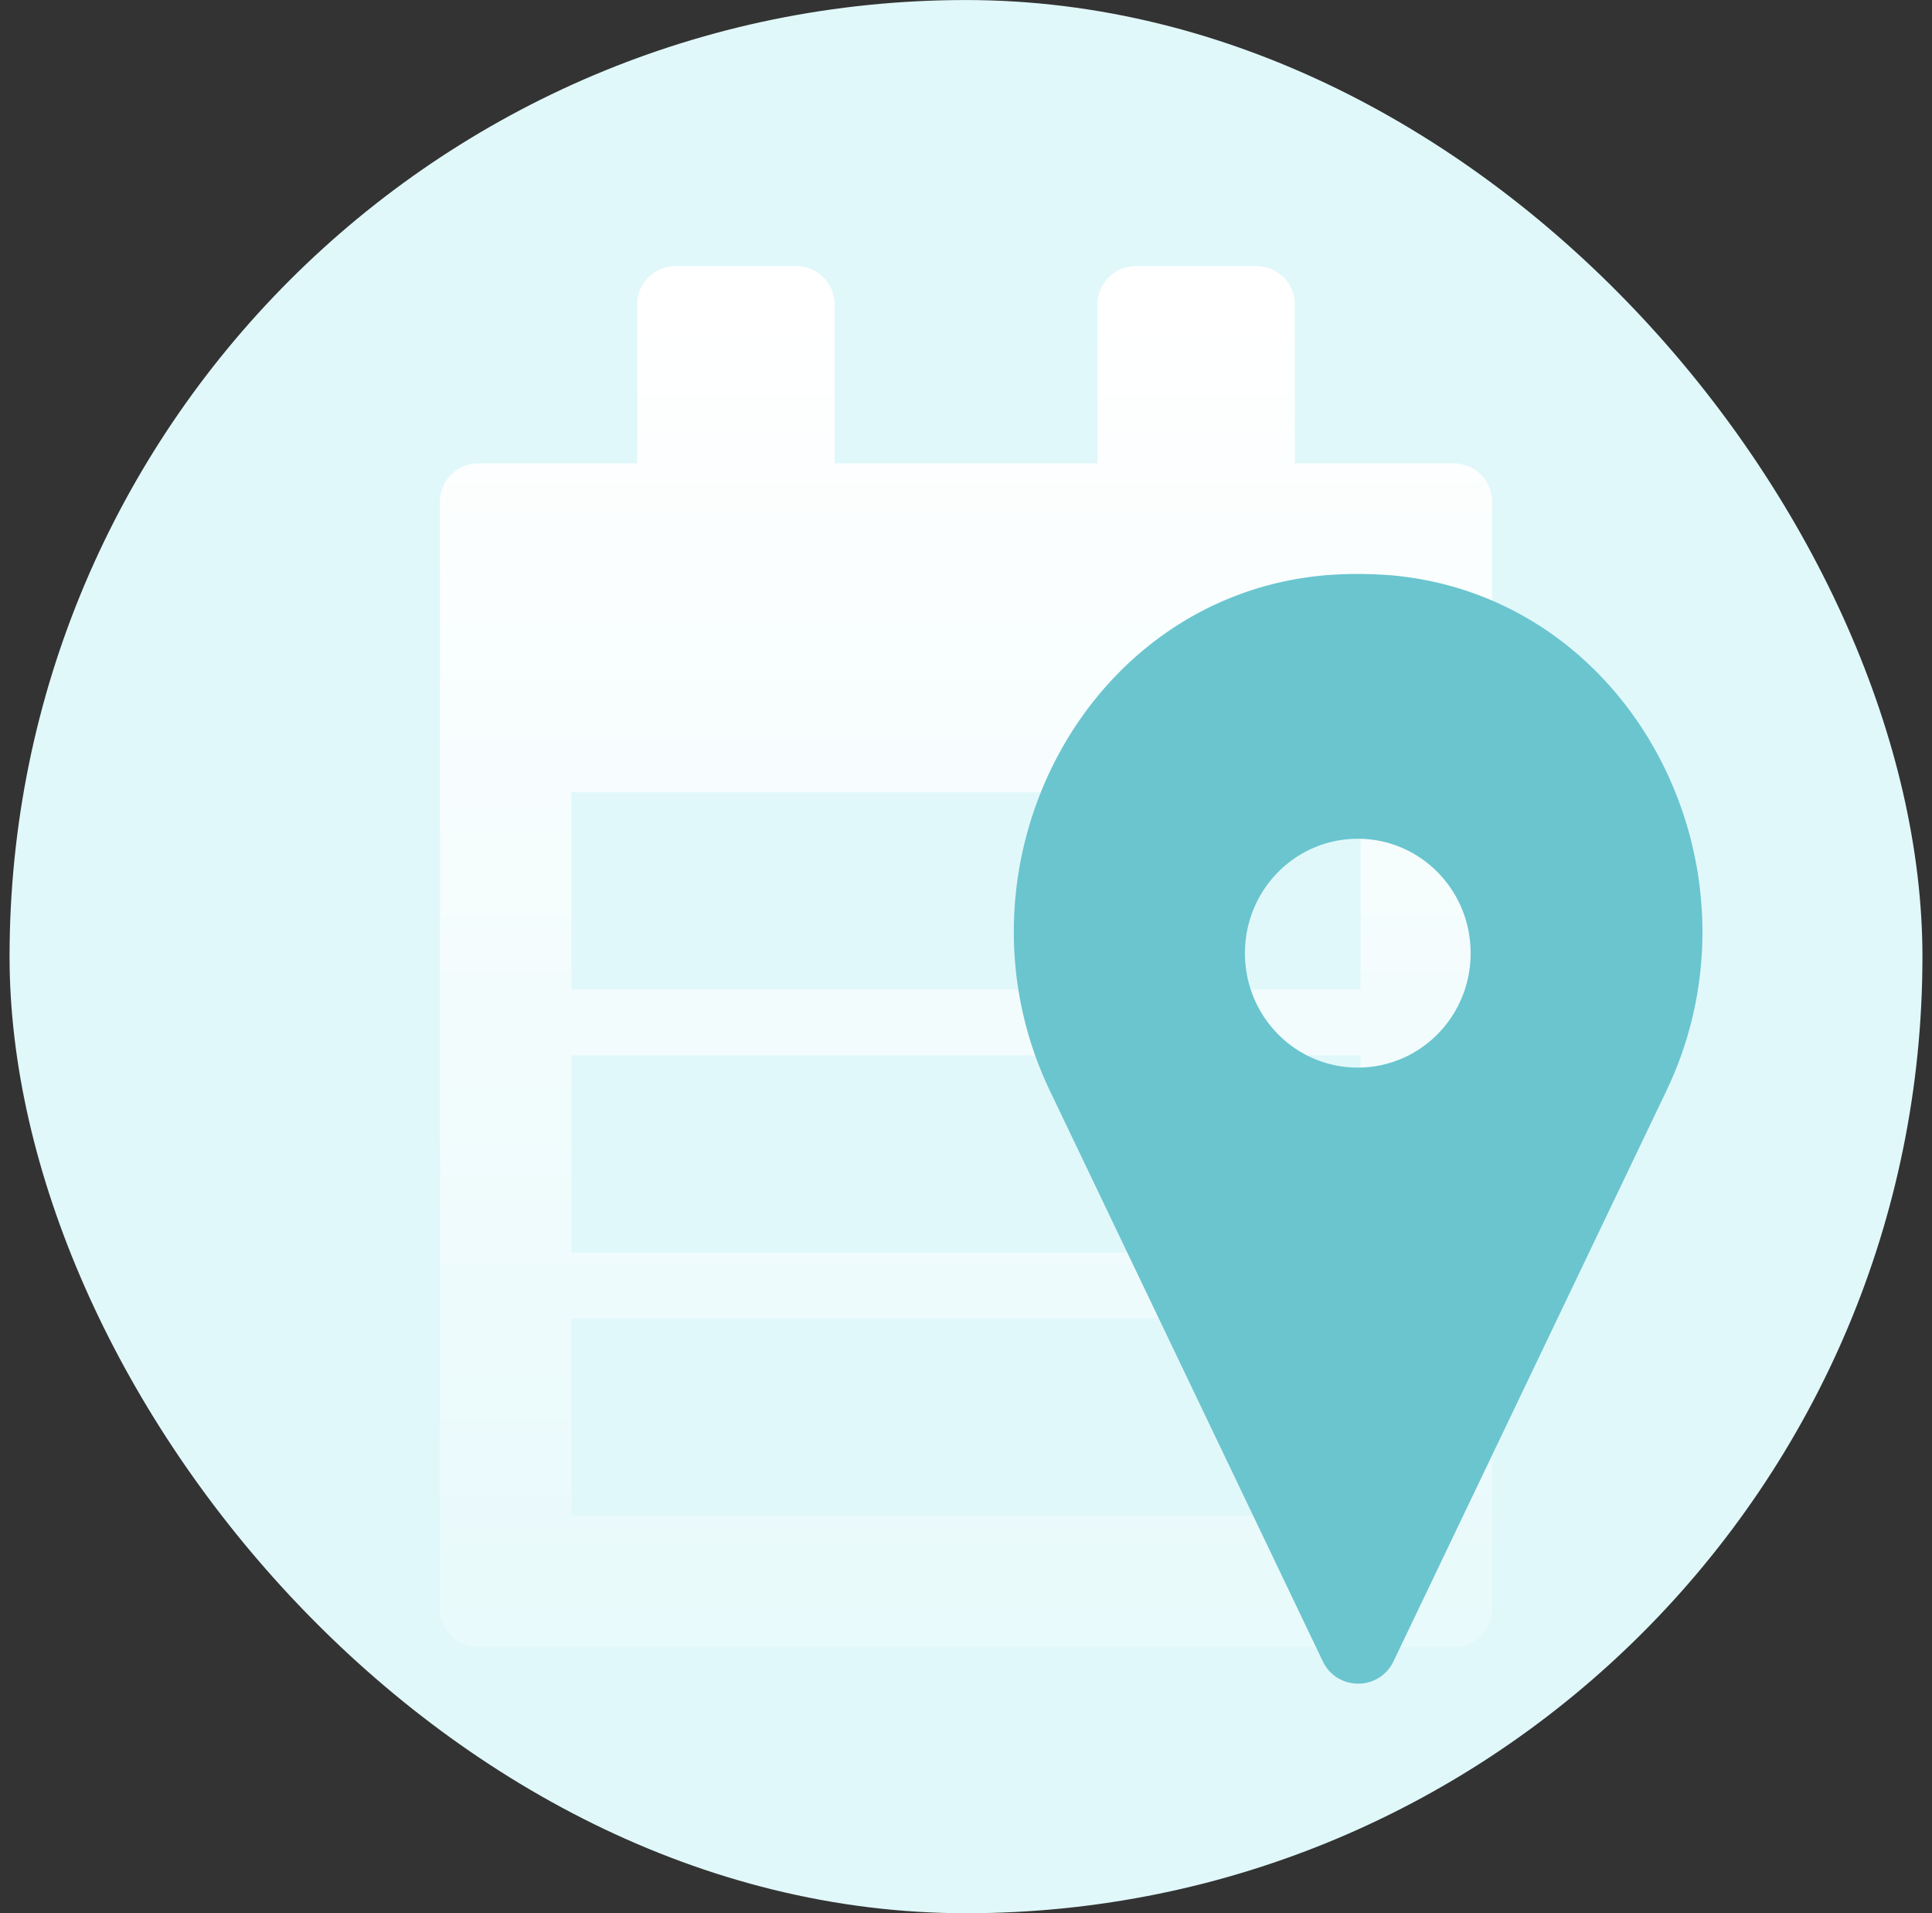
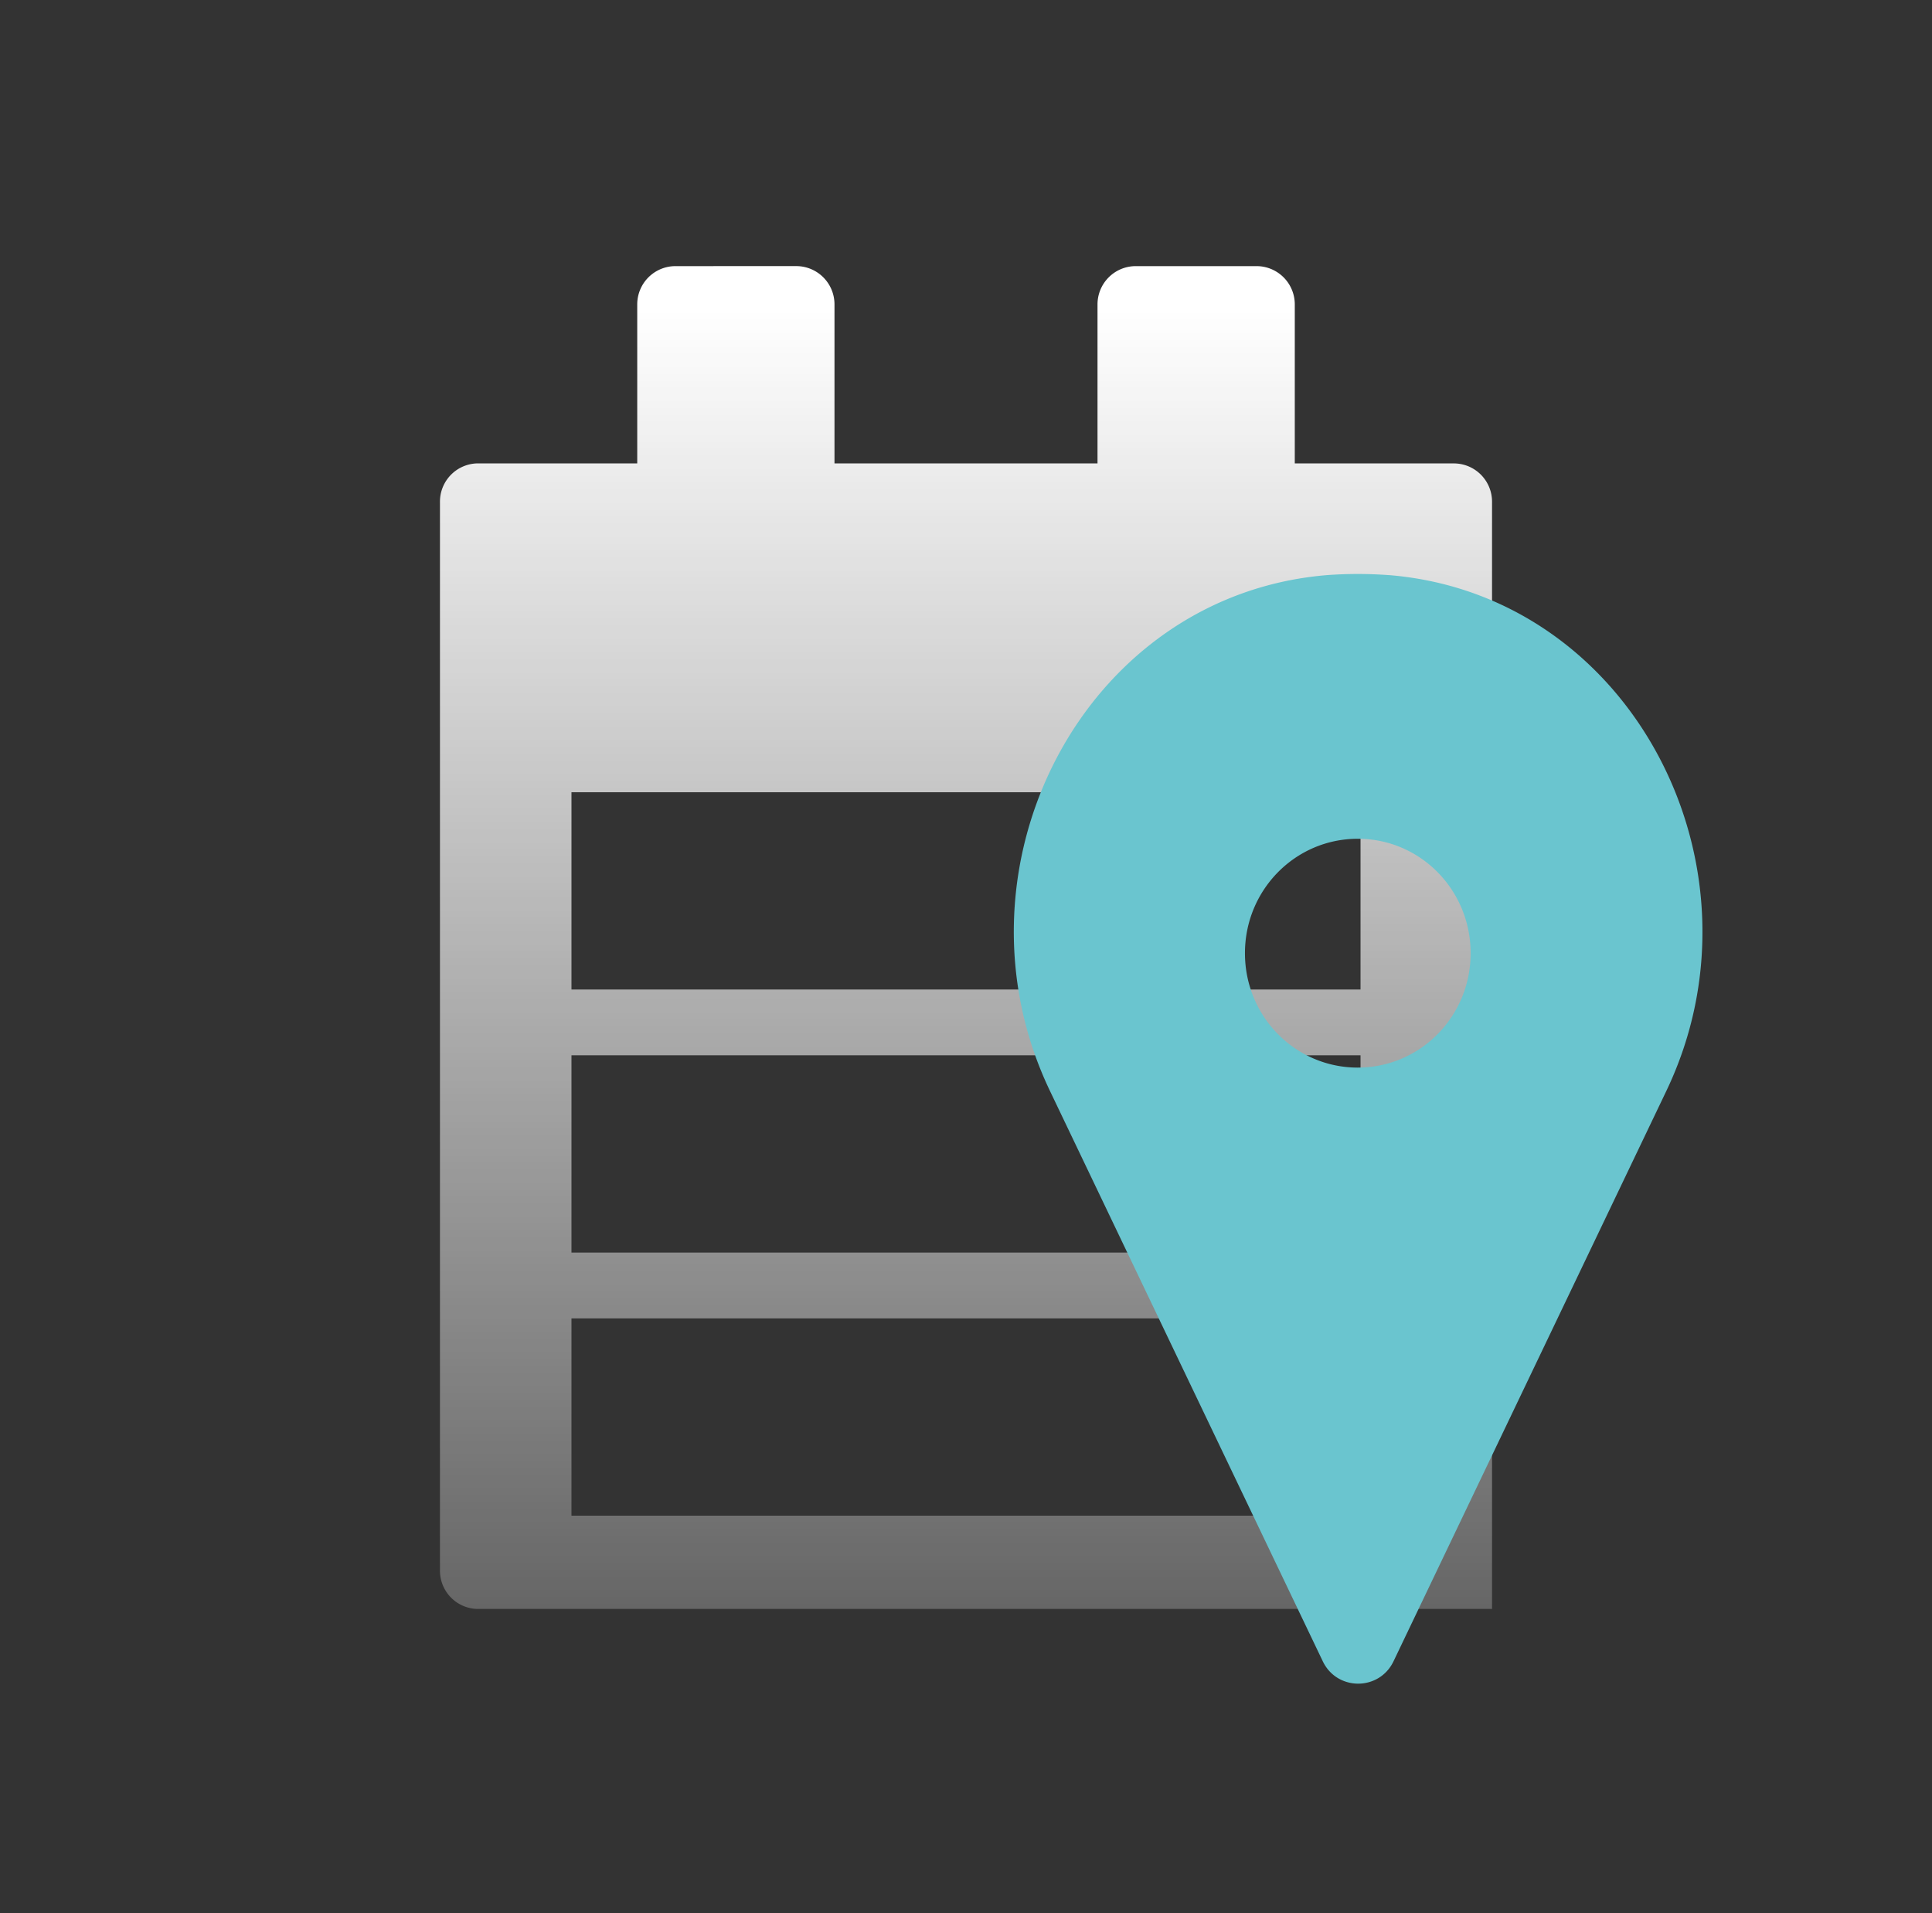
<svg xmlns="http://www.w3.org/2000/svg" width="101" height="100" viewBox="0 0 101 100" fill="none">
  <rect x="0" y="0" width="101" height="100" fill="#333333" stroke="none" />
-   <rect x=".5" y=".002" width="100" height="100" rx="50" fill="#E1F8FA" />
-   <path fill-rule="evenodd" clip-rule="evenodd" d="M41.625 13.909a2 2 0 0 1 2 2v8.312h13.75V15.91a2 2 0 0 1 2-2h6.313a2 2 0 0 1 2 2v8.312H76a2 2 0 0 1 2 2v57.876a2 2 0 0 1-2 2H25a2 2 0 0 1-2-2V26.22a2 2 0 0 1 2-2h8.313V15.91a2 2 0 0 1 2-2zm29.5 27.5V51.72h-41.25V41.41zm0 24.063V55.159h-41.25v10.313zm0 3.437v10.313h-41.25V68.909z" fill="url(#a)" />
+   <path fill-rule="evenodd" clip-rule="evenodd" d="M41.625 13.909a2 2 0 0 1 2 2v8.312h13.75V15.91a2 2 0 0 1 2-2h6.313a2 2 0 0 1 2 2v8.312H76a2 2 0 0 1 2 2v57.876H25a2 2 0 0 1-2-2V26.22a2 2 0 0 1 2-2h8.313V15.91a2 2 0 0 1 2-2zm29.5 27.5V51.72h-41.25V41.41zm0 24.063V55.159h-41.25v10.313zm0 3.437v10.313h-41.25V68.909z" fill="url(#a)" />
  <path d="M72.586 30.06a22 22 0 0 0-3.207 0c-12.733 1.046-20.064 15.31-14.49 26.961l14.26 29.806c.745 1.567 2.96 1.567 3.704 0l14.26-29.806c5.574-11.651-1.776-25.915-14.49-26.96zm-1.604 25.742c-3.264 0-5.899-2.671-5.899-5.98s2.635-5.981 5.9-5.981c3.263 0 5.898 2.67 5.898 5.98s-2.635 5.98-5.899 5.98" fill="#6AC5CF" />
  <defs>
    <linearGradient id="a" x1="50.495" y1="106.728" x2="50.495" y2="16.169" gradientUnits="userSpaceOnUse">
      <stop stop-color="#fff" stop-opacity="0" />
      <stop offset="1" stop-color="#fff" />
    </linearGradient>
  </defs>
</svg>